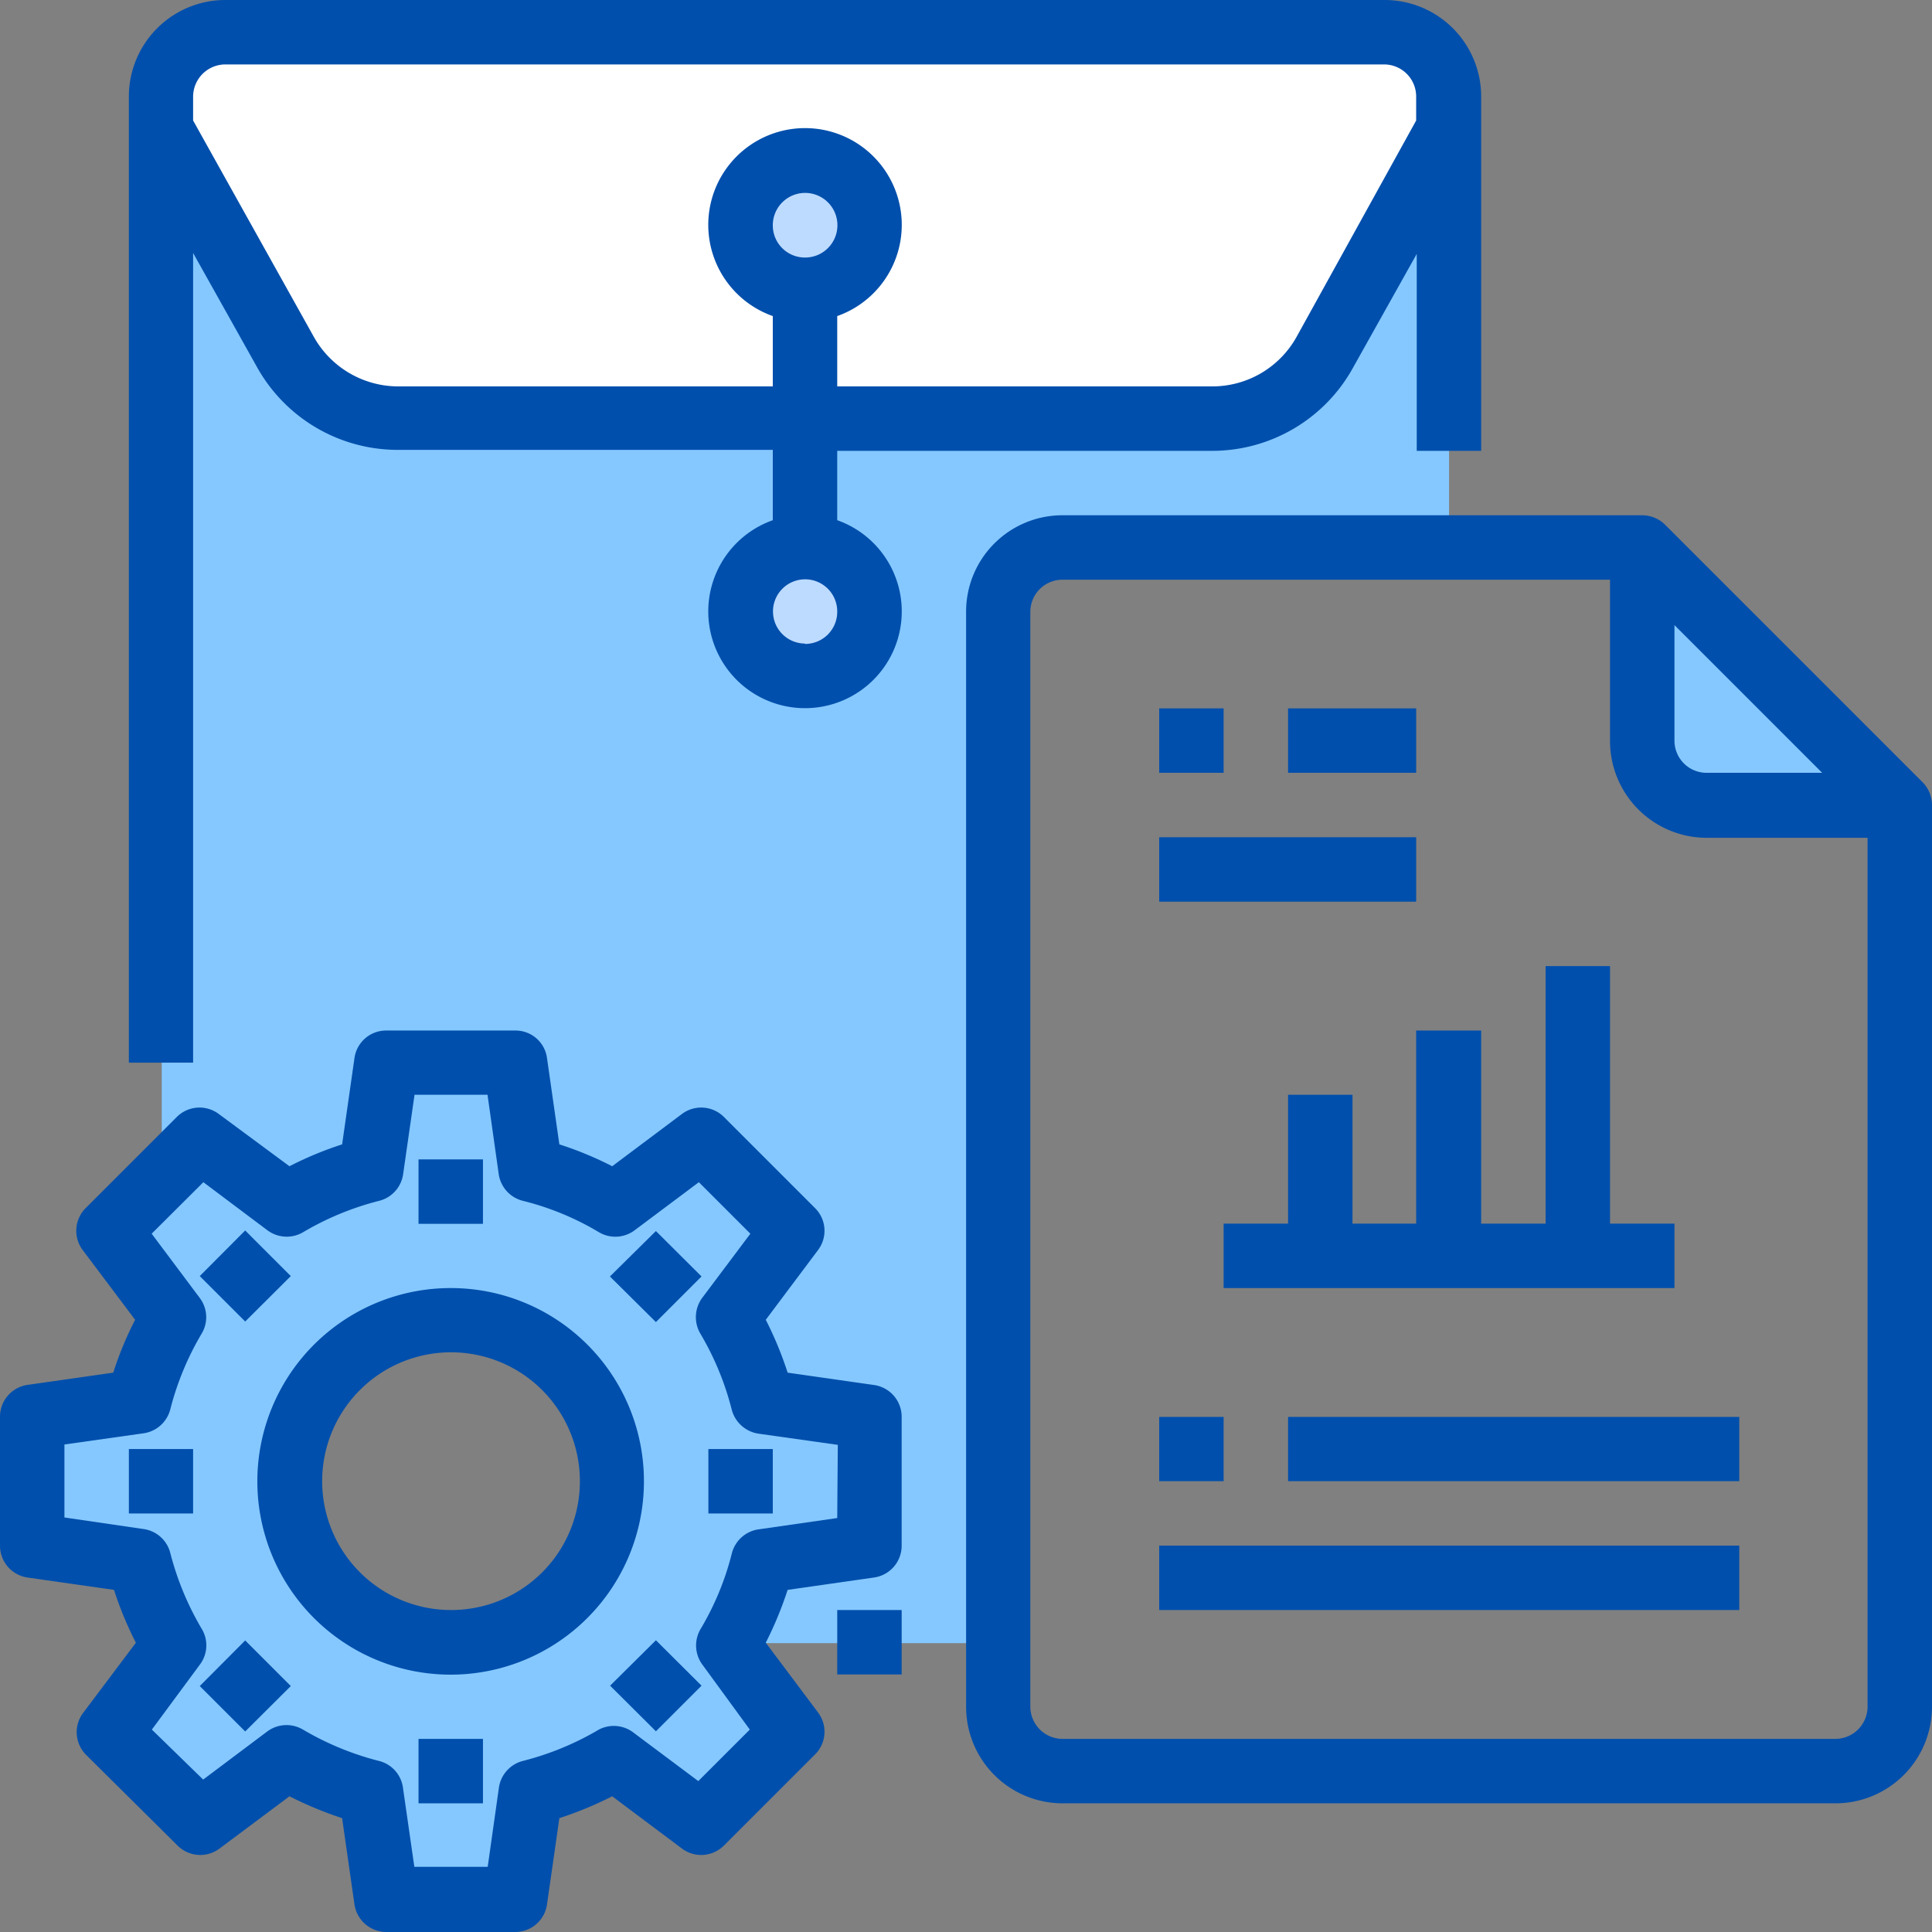
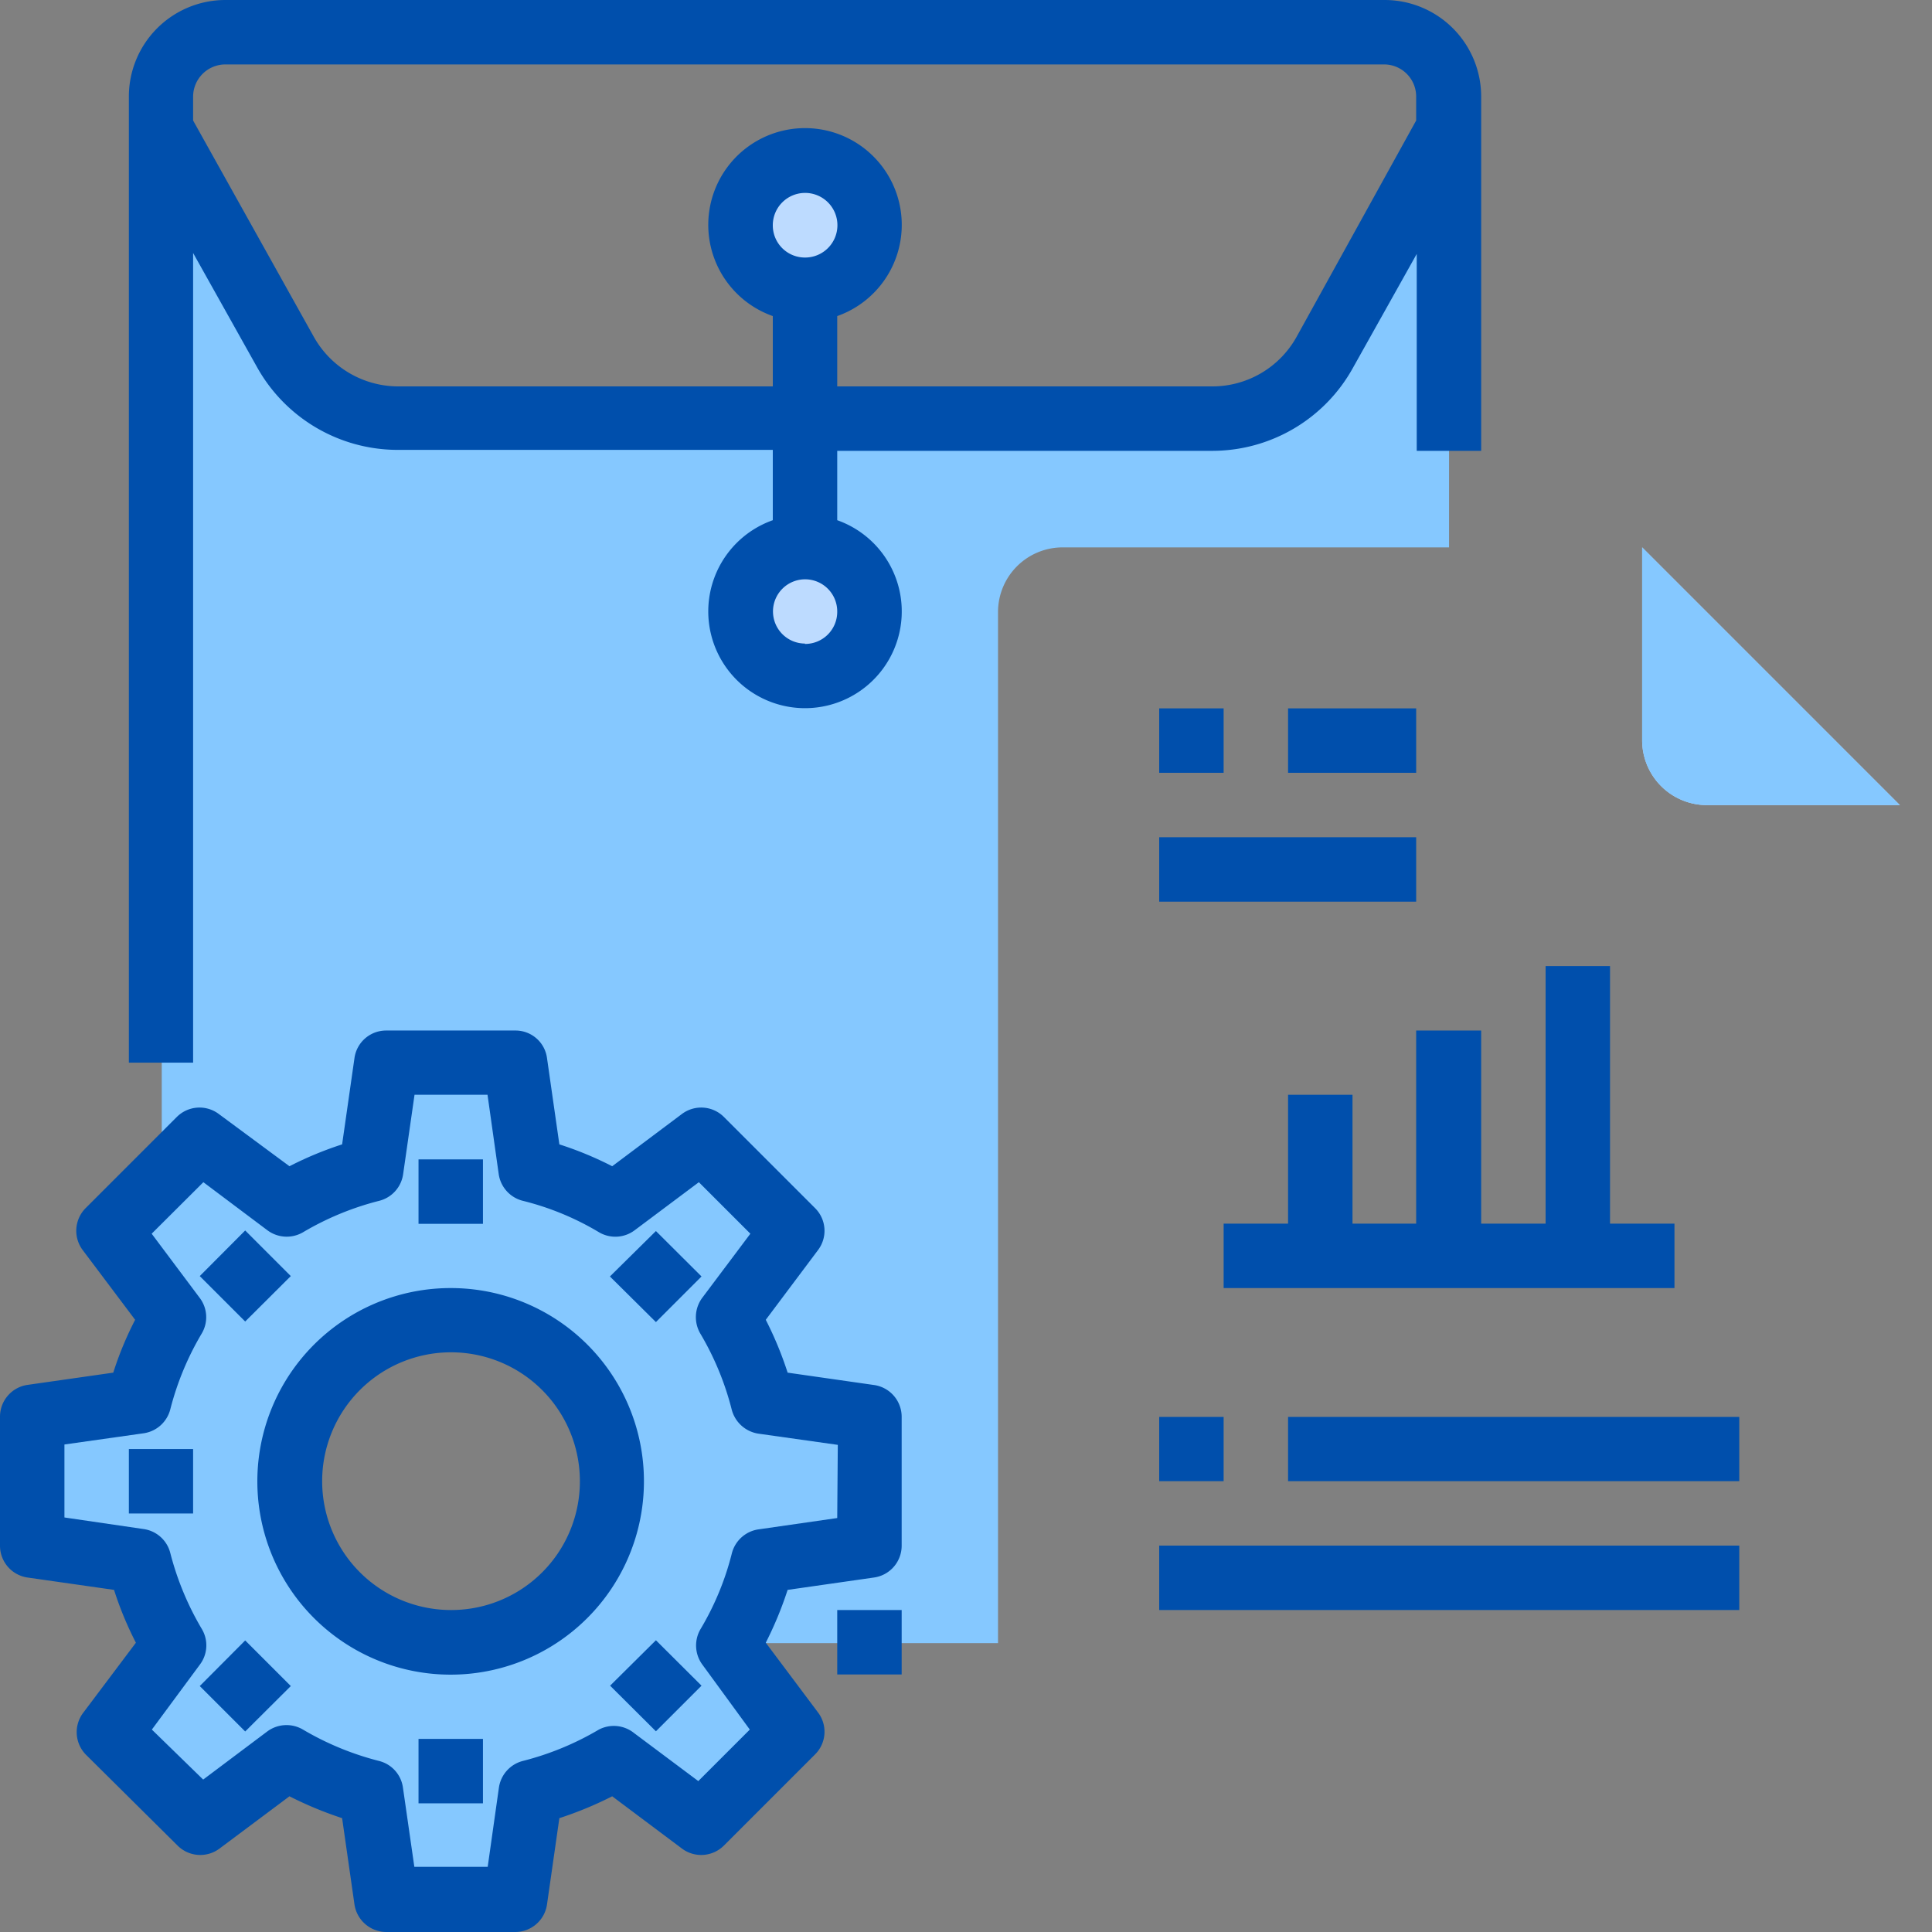
<svg xmlns="http://www.w3.org/2000/svg" viewBox="0 0 101.65 101.65">
  <rect x="0" y="0" width="101.65" height="101.65" fill="#808080" stroke="none" />
  <title>document_management</title>
  <path d="M99.45,42.36H89.28A3.41,3.41,0,0,1,85.89,39V28.8Z" transform="translate(0.51)" style="fill:#bddbff" />
  <circle cx="42.36" cy="11.86" r="3.39" style="fill:#bddbff" />
  <circle cx="42.36" cy="32.19" r="3.39" style="fill:#bddbff" />
  <path d="M99.45,42.36H89.28A3.41,3.41,0,0,1,85.89,39V28.8Z" transform="translate(0.51)" style="fill:#85c8ff" />
  <path d="M39.61,82.12l5.62-.8V74.55l-5.62-.8a16.63,16.63,0,0,0-1.85-4.44l3.42-4.56L36.39,60l-4.56,3.42a16.63,16.63,0,0,0-4.44-1.85l-.79-5.62H19.82L19,61.53a16.77,16.77,0,0,0-4.44,1.85L10,60,8,62,5.23,64.75,8,68.38l.69.93c-.25.42-.48.86-.69,1.31a15.88,15.88,0,0,0-1.15,3.13l-5.63.8v6.77l5.63.8a15.11,15.11,0,0,0,1,2.76,14.76,14.76,0,0,0,.86,1.68L5.23,91.12,10,95.91l4.55-3.42A16.42,16.42,0,0,0,19,94.33l.8,5.63H26.6l.79-5.63a16.29,16.29,0,0,0,4.44-1.84l4.56,3.42,4.79-4.79-3.42-4.56a1.19,1.19,0,0,0,.09-.15A16.23,16.23,0,0,0,39.61,82.12ZM14.74,77.93a8.47,8.47,0,1,1,8.47,8.48A8.47,8.47,0,0,1,14.74,77.93Z" transform="translate(0.51)" style="fill:#85c8ff" />
  <path d="M8,70.62c.21-.45.44-.89.69-1.31L8,68.38Z" transform="translate(0.51)" style="fill:#bddbff" />
  <path d="M69.19,18.53A6.74,6.74,0,0,1,63.28,22H20.41a6.74,6.74,0,0,1-5.91-3.49L8,6.78V62L10,60l4.55,3.42A16.77,16.77,0,0,1,19,61.53l.8-5.62H26.6l.79,5.62a16.63,16.63,0,0,1,4.44,1.85L36.39,60l4.79,4.79-3.42,4.56a16.63,16.63,0,0,1,1.85,4.44l5.62.8v6.77l-5.62.8a16.23,16.23,0,0,1-1.76,4.29H52V32.19A3.4,3.4,0,0,1,55.4,28.8H75.73v-22Zm-27.35,17a3.39,3.39,0,1,1,3.39-3.39A3.38,3.38,0,0,1,41.84,35.58Z" transform="translate(0.51)" style="fill:#85c8ff" />
-   <path d="M41.84,15.25a3.39,3.39,0,1,0-3.38-3.39A3.39,3.39,0,0,0,41.84,15.25Zm0,6.77H20.41a6.74,6.74,0,0,1-5.91-3.49L8,6.78V5.08a3.41,3.41,0,0,1,3.39-3.39h61a3.41,3.41,0,0,1,3.39,3.39v1.7L69.19,18.53A6.74,6.74,0,0,1,63.28,22Z" transform="translate(0.51)" style="fill:#fff" />
  <path d="M43.54,84.71h3.39V88.1H43.54Z" transform="translate(0.51)" style="fill:#004fac" />
  <path d="M43.54,27.42v-3.7H63.27a8.46,8.46,0,0,0,7.4-4.36l3.36-6V23.72h3.39V5.08A5.08,5.08,0,0,0,72.34,0h-61A5.08,5.08,0,0,0,6.27,5.08V55.91H9.65V13.31l3.36,6a8.48,8.48,0,0,0,7.41,4.36H40.15v3.7a5.09,5.09,0,1,0,3.39,0ZM20.42,20.33A5.1,5.1,0,0,1,16,17.72L9.65,6.34V5.08a1.7,1.7,0,0,1,1.7-1.69h61A1.69,1.69,0,0,1,74,5.08V6.34L67.71,17.72a5.07,5.07,0,0,1-4.44,2.61H43.54v-3.7a5.09,5.09,0,1,0-3.39,0v3.7Zm19.73-8.47a1.7,1.7,0,1,1,1.69,1.69A1.69,1.69,0,0,1,40.15,11.86Zm1.69,22a1.69,1.69,0,1,1,1.7-1.69A1.69,1.69,0,0,1,41.84,33.88Z" transform="translate(0.51)" style="fill:#004fac" />
  <path d="M67.26,37.27H74v3.39H67.26Z" transform="translate(0.51)" style="fill:#004fac" />
  <path d="M60.48,37.27h3.39v3.39H60.48Z" transform="translate(0.51)" style="fill:#004fac" />
-   <path d="M100.65,41.16,87.09,27.6a1.73,1.73,0,0,0-1.2-.49H55.4a5.07,5.07,0,0,0-5.08,5.08v57.6a5.08,5.08,0,0,0,5.08,5.09H96.06a5.08,5.08,0,0,0,5.08-5.09h0V42.36A1.73,1.73,0,0,0,100.65,41.16ZM87.59,32.89l7.77,7.77H89.28A1.69,1.69,0,0,1,87.59,39Zm8.47,58.6H55.4a1.7,1.7,0,0,1-1.7-1.7V32.19a1.69,1.69,0,0,1,1.7-1.69H84.2V39a5.09,5.09,0,0,0,5.08,5.08h8.47V89.79A1.7,1.7,0,0,1,96.06,91.49Z" transform="translate(0.51)" style="fill:#004fac" />
  <path d="M60.48,44.05H74v3.39H60.48Z" transform="translate(0.51)" style="fill:#004fac" />
  <path d="M74,54.22V64.38H70.65V57.6H67.26v6.78H63.87v3.39H87.59V64.38H84.2V50.83H80.81V64.38H77.42V54.22Z" transform="translate(0.51)" style="fill:#004fac" />
  <path d="M60.48,74.55h3.39v3.38H60.48Z" transform="translate(0.51)" style="fill:#004fac" />
  <path d="M67.26,74.55H91v3.38H67.26Z" transform="translate(0.51)" style="fill:#004fac" />
  <path d="M60.48,81.32H91v3.39H60.48Z" transform="translate(0.51)" style="fill:#004fac" />
  <path d="M45.47,72.87l-4.54-.65a18.71,18.71,0,0,0-1.15-2.78l2.75-3.67a1.68,1.68,0,0,0-.16-2.21l-4.79-4.79a1.69,1.69,0,0,0-2.21-.16L31.7,61.36a18.28,18.28,0,0,0-2.78-1.15l-.65-4.54a1.67,1.67,0,0,0-1.67-1.45H19.82a1.68,1.68,0,0,0-1.68,1.45l-.65,4.54a18.59,18.59,0,0,0-2.77,1.15L11,58.61a1.69,1.69,0,0,0-2.21.16L4,63.56a1.69,1.69,0,0,0-.16,2.21l2.76,3.67a17.7,17.7,0,0,0-1.15,2.78l-4.55.65A1.69,1.69,0,0,0-.51,74.55v6.77A1.69,1.69,0,0,0,.94,83l4.55.65a18.1,18.1,0,0,0,1.15,2.78L3.88,90.1A1.69,1.69,0,0,0,4,92.31L8.83,97.1a1.69,1.69,0,0,0,2.21.16l3.68-2.75a19.72,19.72,0,0,0,2.77,1.15l.65,4.54a1.7,1.7,0,0,0,1.68,1.45H26.6a1.69,1.69,0,0,0,1.67-1.45l.65-4.54a19.35,19.35,0,0,0,2.78-1.15l3.67,2.75a1.69,1.69,0,0,0,2.21-.16l4.79-4.79a1.68,1.68,0,0,0,.16-2.21l-2.75-3.67a19.16,19.16,0,0,0,1.15-2.78L45.47,83a1.69,1.69,0,0,0,1.46-1.68V74.55A1.69,1.69,0,0,0,45.47,72.87Zm-1.93,7-4.17.6A1.7,1.7,0,0,0,38,81.71a14.82,14.82,0,0,1-1.65,4,1.7,1.7,0,0,0,.1,1.88L38.94,91l-2.71,2.71-3.37-2.52A1.7,1.7,0,0,0,31,91a15.21,15.21,0,0,1-4,1.65,1.7,1.7,0,0,0-1.26,1.4l-.59,4.17H21.29l-.6-4.17a1.68,1.68,0,0,0-1.26-1.4,15.29,15.29,0,0,1-4-1.65,1.7,1.7,0,0,0-1.88.1l-3.37,2.53L7.48,91,10,87.59a1.68,1.68,0,0,0,.11-1.88,15.32,15.32,0,0,1-1.66-4,1.69,1.69,0,0,0-1.4-1.26l-4.17-.61V76l4.17-.59a1.7,1.7,0,0,0,1.4-1.26,15.18,15.18,0,0,1,1.66-4A1.68,1.68,0,0,0,10,68.29L7.47,64.91l2.72-2.71,3.37,2.53a1.7,1.7,0,0,0,1.88.1,15.15,15.15,0,0,1,4-1.65,1.69,1.69,0,0,0,1.26-1.4l.6-4.18h3.84l.59,4.18A1.7,1.7,0,0,0,27,63.18a14.69,14.69,0,0,1,4,1.65,1.69,1.69,0,0,0,1.88-.1l3.38-2.53,2.71,2.71-2.53,3.37a1.71,1.71,0,0,0-.1,1.89,15.15,15.15,0,0,1,1.65,4,1.72,1.72,0,0,0,1.4,1.26l4.18.59Z" transform="translate(0.51)" style="fill:#004fac" />
  <path d="M23.21,67.77A10.17,10.17,0,1,0,33.37,77.93,10.16,10.16,0,0,0,23.21,67.77Zm0,16.94A6.78,6.78,0,1,1,30,77.93,6.77,6.77,0,0,1,23.21,84.71Z" transform="translate(0.51)" style="fill:#004fac" />
  <path d="M21.51,61H24.9v3.39H21.51Z" transform="translate(0.51)" style="fill:#004fac" />
  <path d="M10,67.14l2.39-2.4,2.4,2.4-2.4,2.39Z" transform="translate(0.51)" style="fill:#004fac" />
  <path d="M6.27,76.24H9.65v3.39H6.27Z" transform="translate(0.51)" style="fill:#004fac" />
  <path d="M10,88.71l2.39-2.4,2.4,2.4-2.4,2.39Z" transform="translate(0.51)" style="fill:#004fac" />
  <path d="M21.51,91.49H24.9v3.39H21.51Z" transform="translate(0.51)" style="fill:#004fac" />
  <path d="M31.59,88.69,34,86.3l2.4,2.39L34,91.09Z" transform="translate(0.51)" style="fill:#004fac" />
-   <path d="M36.76,76.24h3.39v3.39H36.76Z" transform="translate(0.51)" style="fill:#004fac" />
  <path d="M31.58,67.16,34,64.77l2.4,2.39L34,69.56Z" transform="translate(0.51)" style="fill:#004fac" />
</svg>